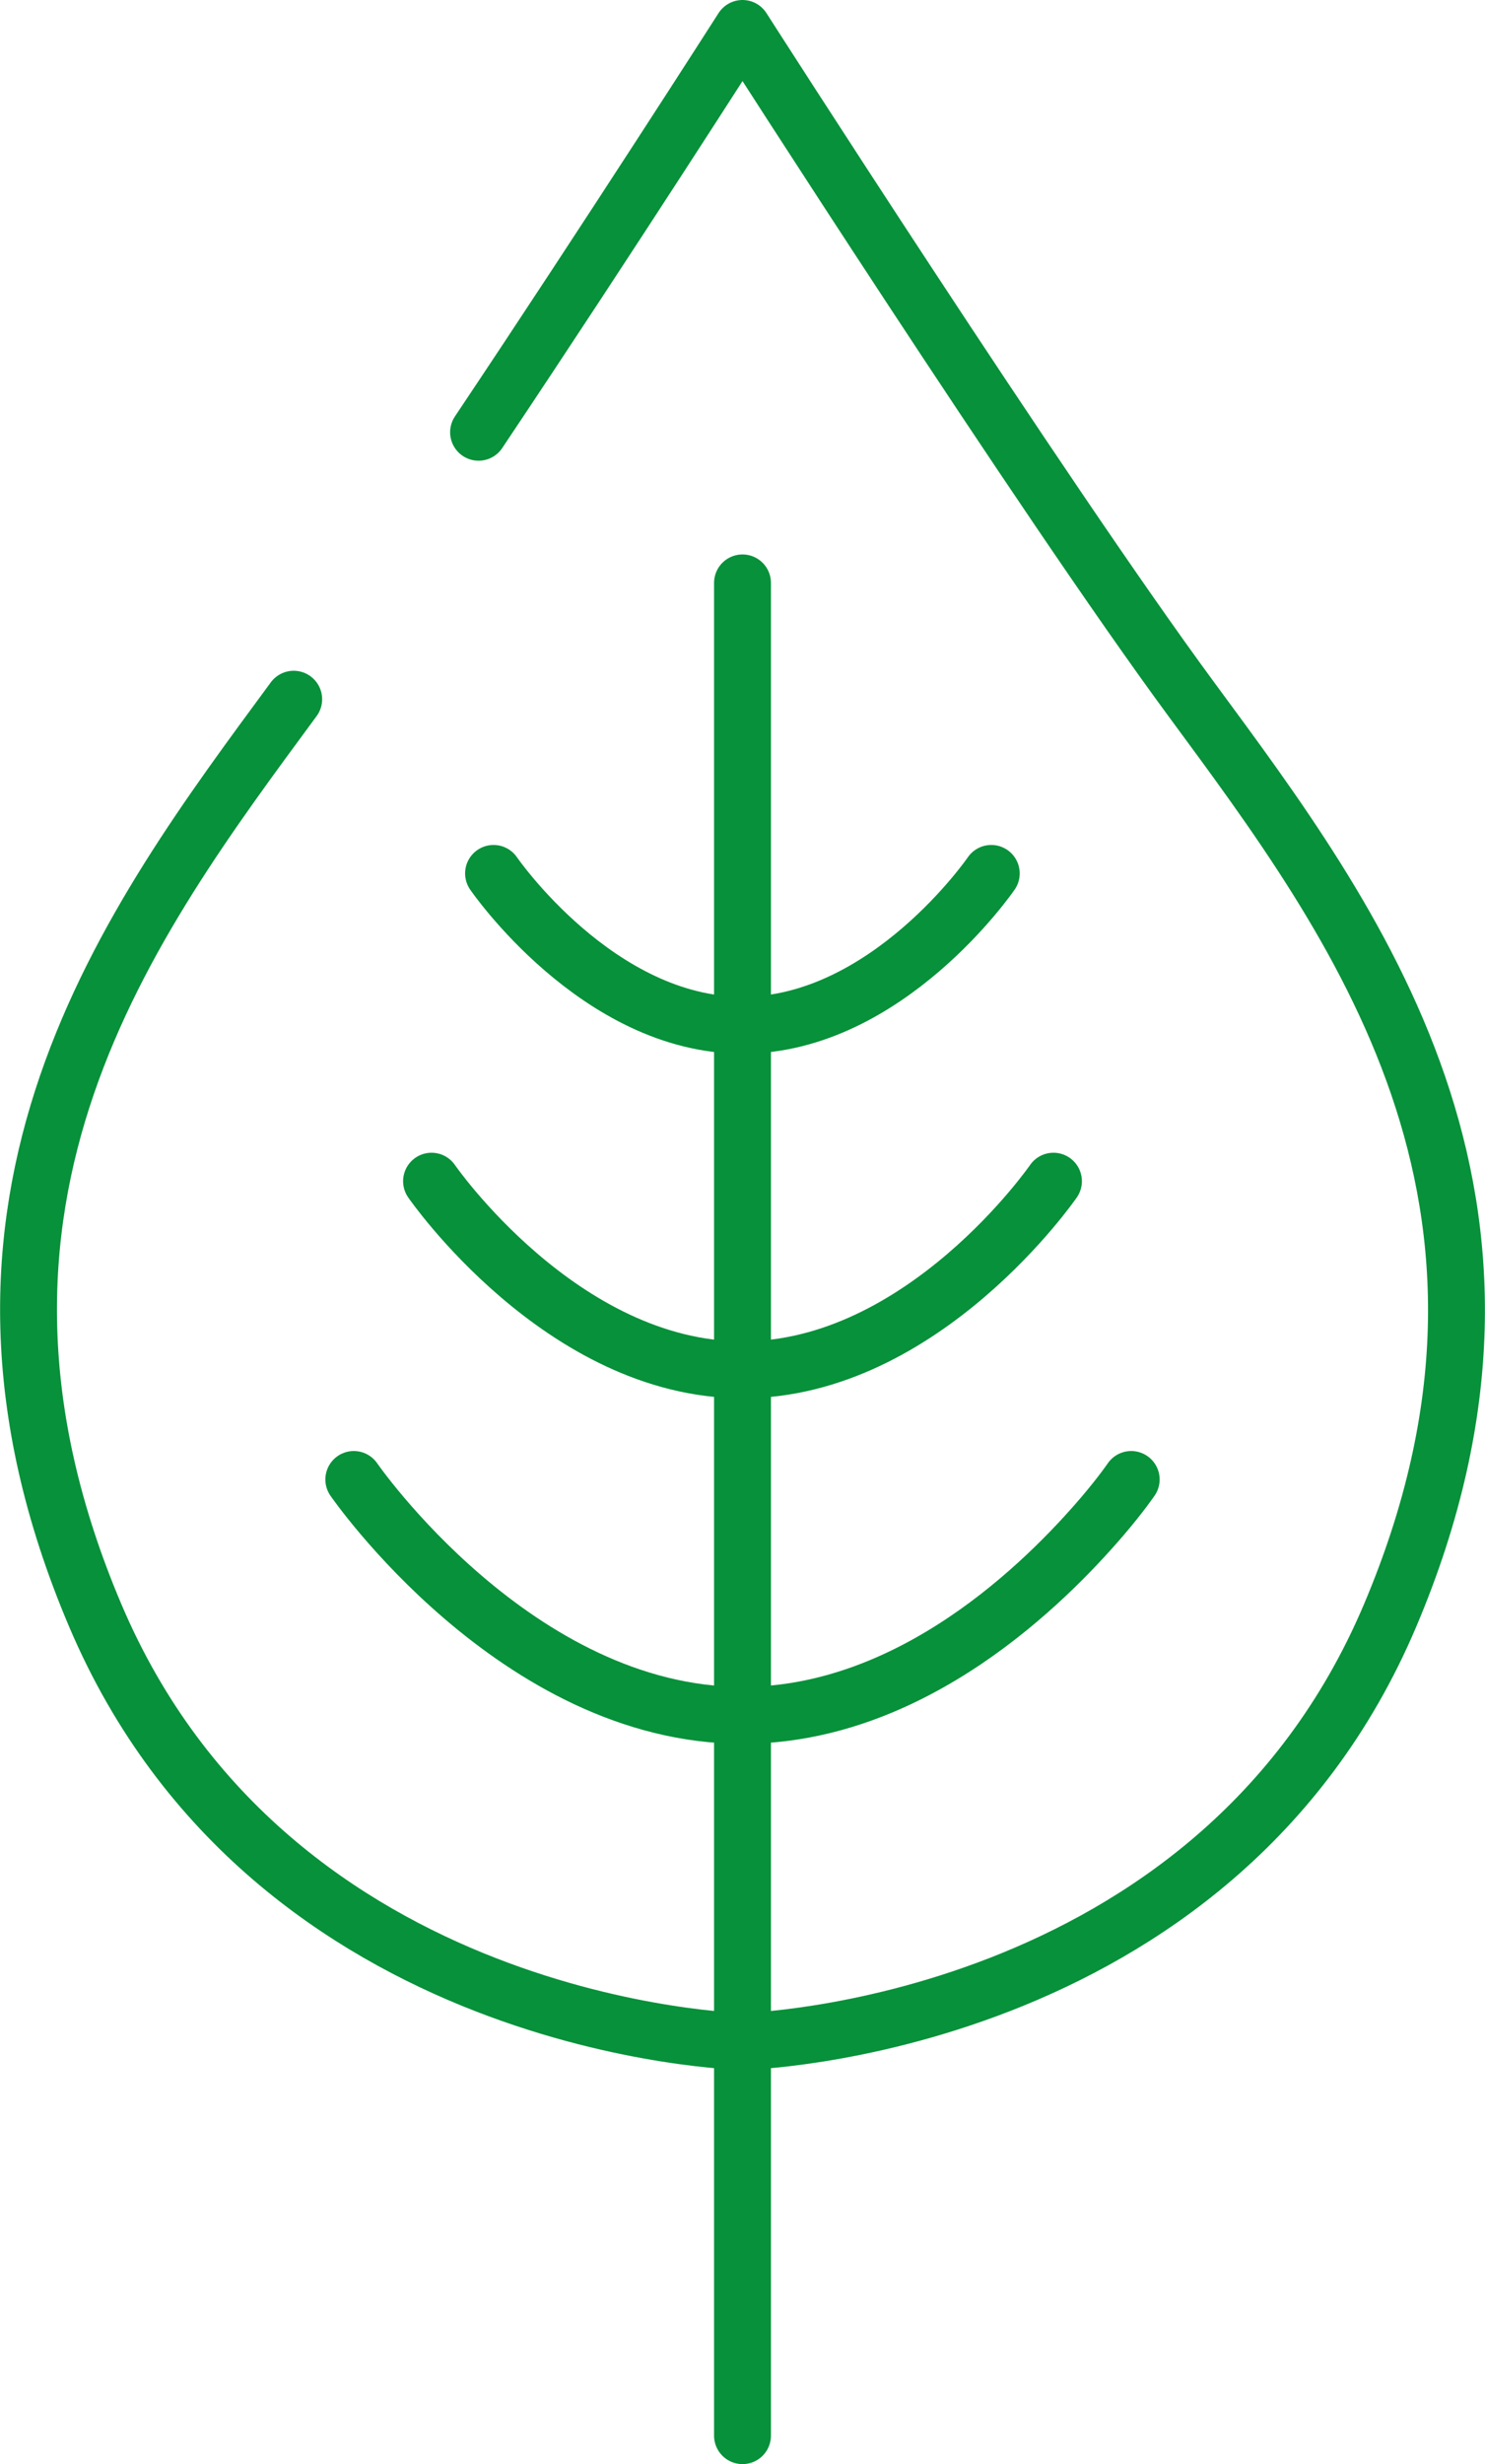
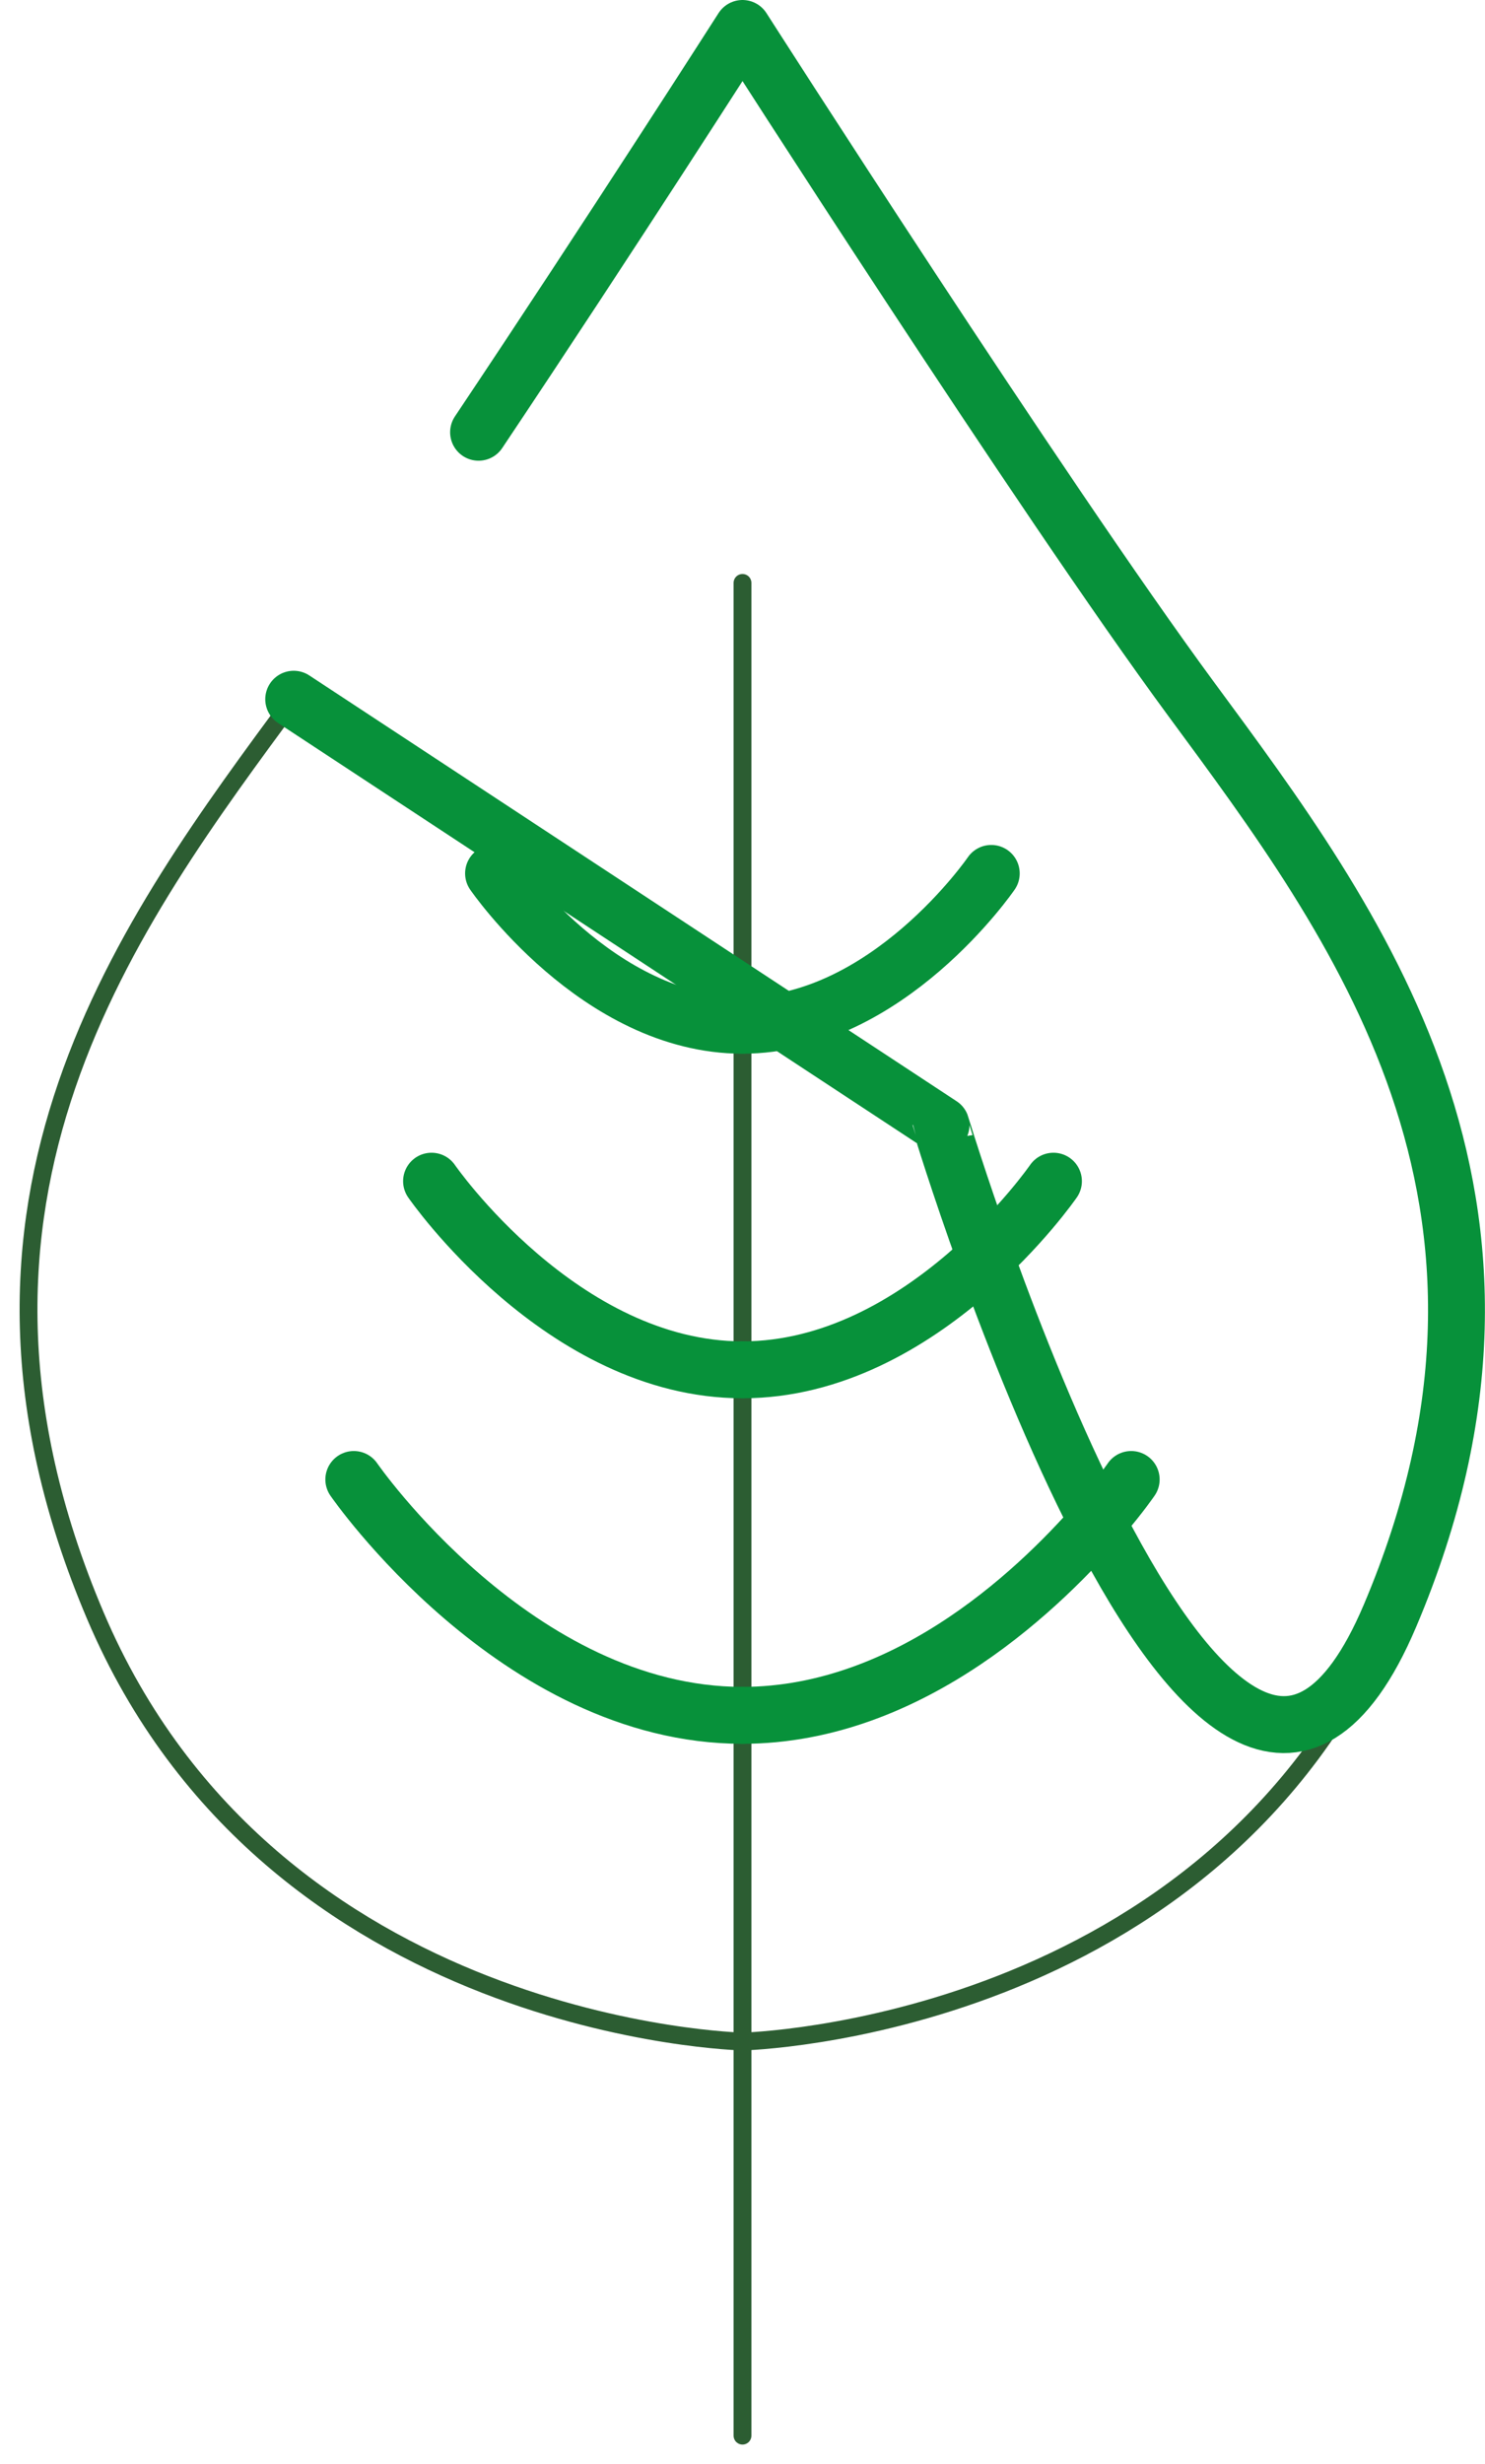
<svg xmlns="http://www.w3.org/2000/svg" id="レイヤー_3" data-name="レイヤー 3" viewBox="0 0 78.32 129.86">
  <defs>
    <style>.cls-1,.cls-2{fill:none;stroke-linecap:round;stroke-linejoin:round;}.cls-1{stroke:#2c5d32;stroke-width:0.94px;}.cls-2{stroke:#07913a;stroke-width:3px;}</style>
  </defs>
  <path class="cls-1" d="M14.46,35.82C5.83,47.54-5.32,62.21,4,84.12s34.14,22.44,34.14,22.44S63,106,72.28,84.12,70.44,47.54,61.8,35.82C53.9,25.1,38.13.47,38.13.47S31.19,11.32,24.21,21.75" transform="translate(1.03 1.03)" />
  <line class="cls-1" x1="39.16" y1="30.72" x2="39.16" y2="128.36" />
  <path class="cls-1" d="M17.63,76.94s8.57,12.43,20.5,12.43" transform="translate(1.03 1.03)" />
  <path class="cls-1" d="M21.73,61.22s6.86,9.94,16.4,9.94" transform="translate(1.03 1.03)" />
  <path class="cls-1" d="M25,45s5.49,8,13.12,8" transform="translate(1.03 1.03)" />
  <path class="cls-1" d="M58.63,76.94s-.53.78-1.52,1.94c-3,3.5-10,10.49-19,10.49" transform="translate(1.03 1.03)" />
  <path class="cls-1" d="M54.53,61.22s-6.85,9.94-16.4,9.94" transform="translate(1.03 1.03)" />
  <path class="cls-1" d="M51.25,45s-5.48,8-13.12,8" transform="translate(1.03 1.03)" />
-   <path class="cls-2" d="M14.46,35.82C5.83,47.54-5.32,62.21,4,84.12s34.14,22.44,34.14,22.44S63,106,72.28,84.12,70.44,47.54,61.8,35.82C53.9,25.1,38.13.47,38.13.47S31.19,11.32,24.21,21.75" transform="translate(1.03 1.03)" />
-   <line class="cls-2" x1="39.16" y1="30.72" x2="39.16" y2="128.36" />
+   <path class="cls-2" d="M14.46,35.82s34.14,22.44,34.14,22.44S63,106,72.28,84.12,70.44,47.54,61.8,35.82C53.9,25.1,38.13.47,38.13.47S31.19,11.32,24.21,21.75" transform="translate(1.03 1.03)" />
  <path class="cls-2" d="M17.63,76.94s8.57,12.43,20.5,12.43" transform="translate(1.03 1.03)" />
  <path class="cls-2" d="M21.73,61.22s6.86,9.94,16.4,9.94" transform="translate(1.03 1.03)" />
  <path class="cls-2" d="M25,45s5.49,8,13.12,8" transform="translate(1.03 1.03)" />
  <path class="cls-2" d="M58.63,76.94s-.53.78-1.52,1.94c-3,3.5-10,10.49-19,10.49" transform="translate(1.03 1.03)" />
  <path class="cls-2" d="M54.53,61.22s-6.85,9.94-16.4,9.94" transform="translate(1.03 1.03)" />
  <path class="cls-2" d="M51.25,45s-5.48,8-13.12,8" transform="translate(1.03 1.03)" />
</svg>